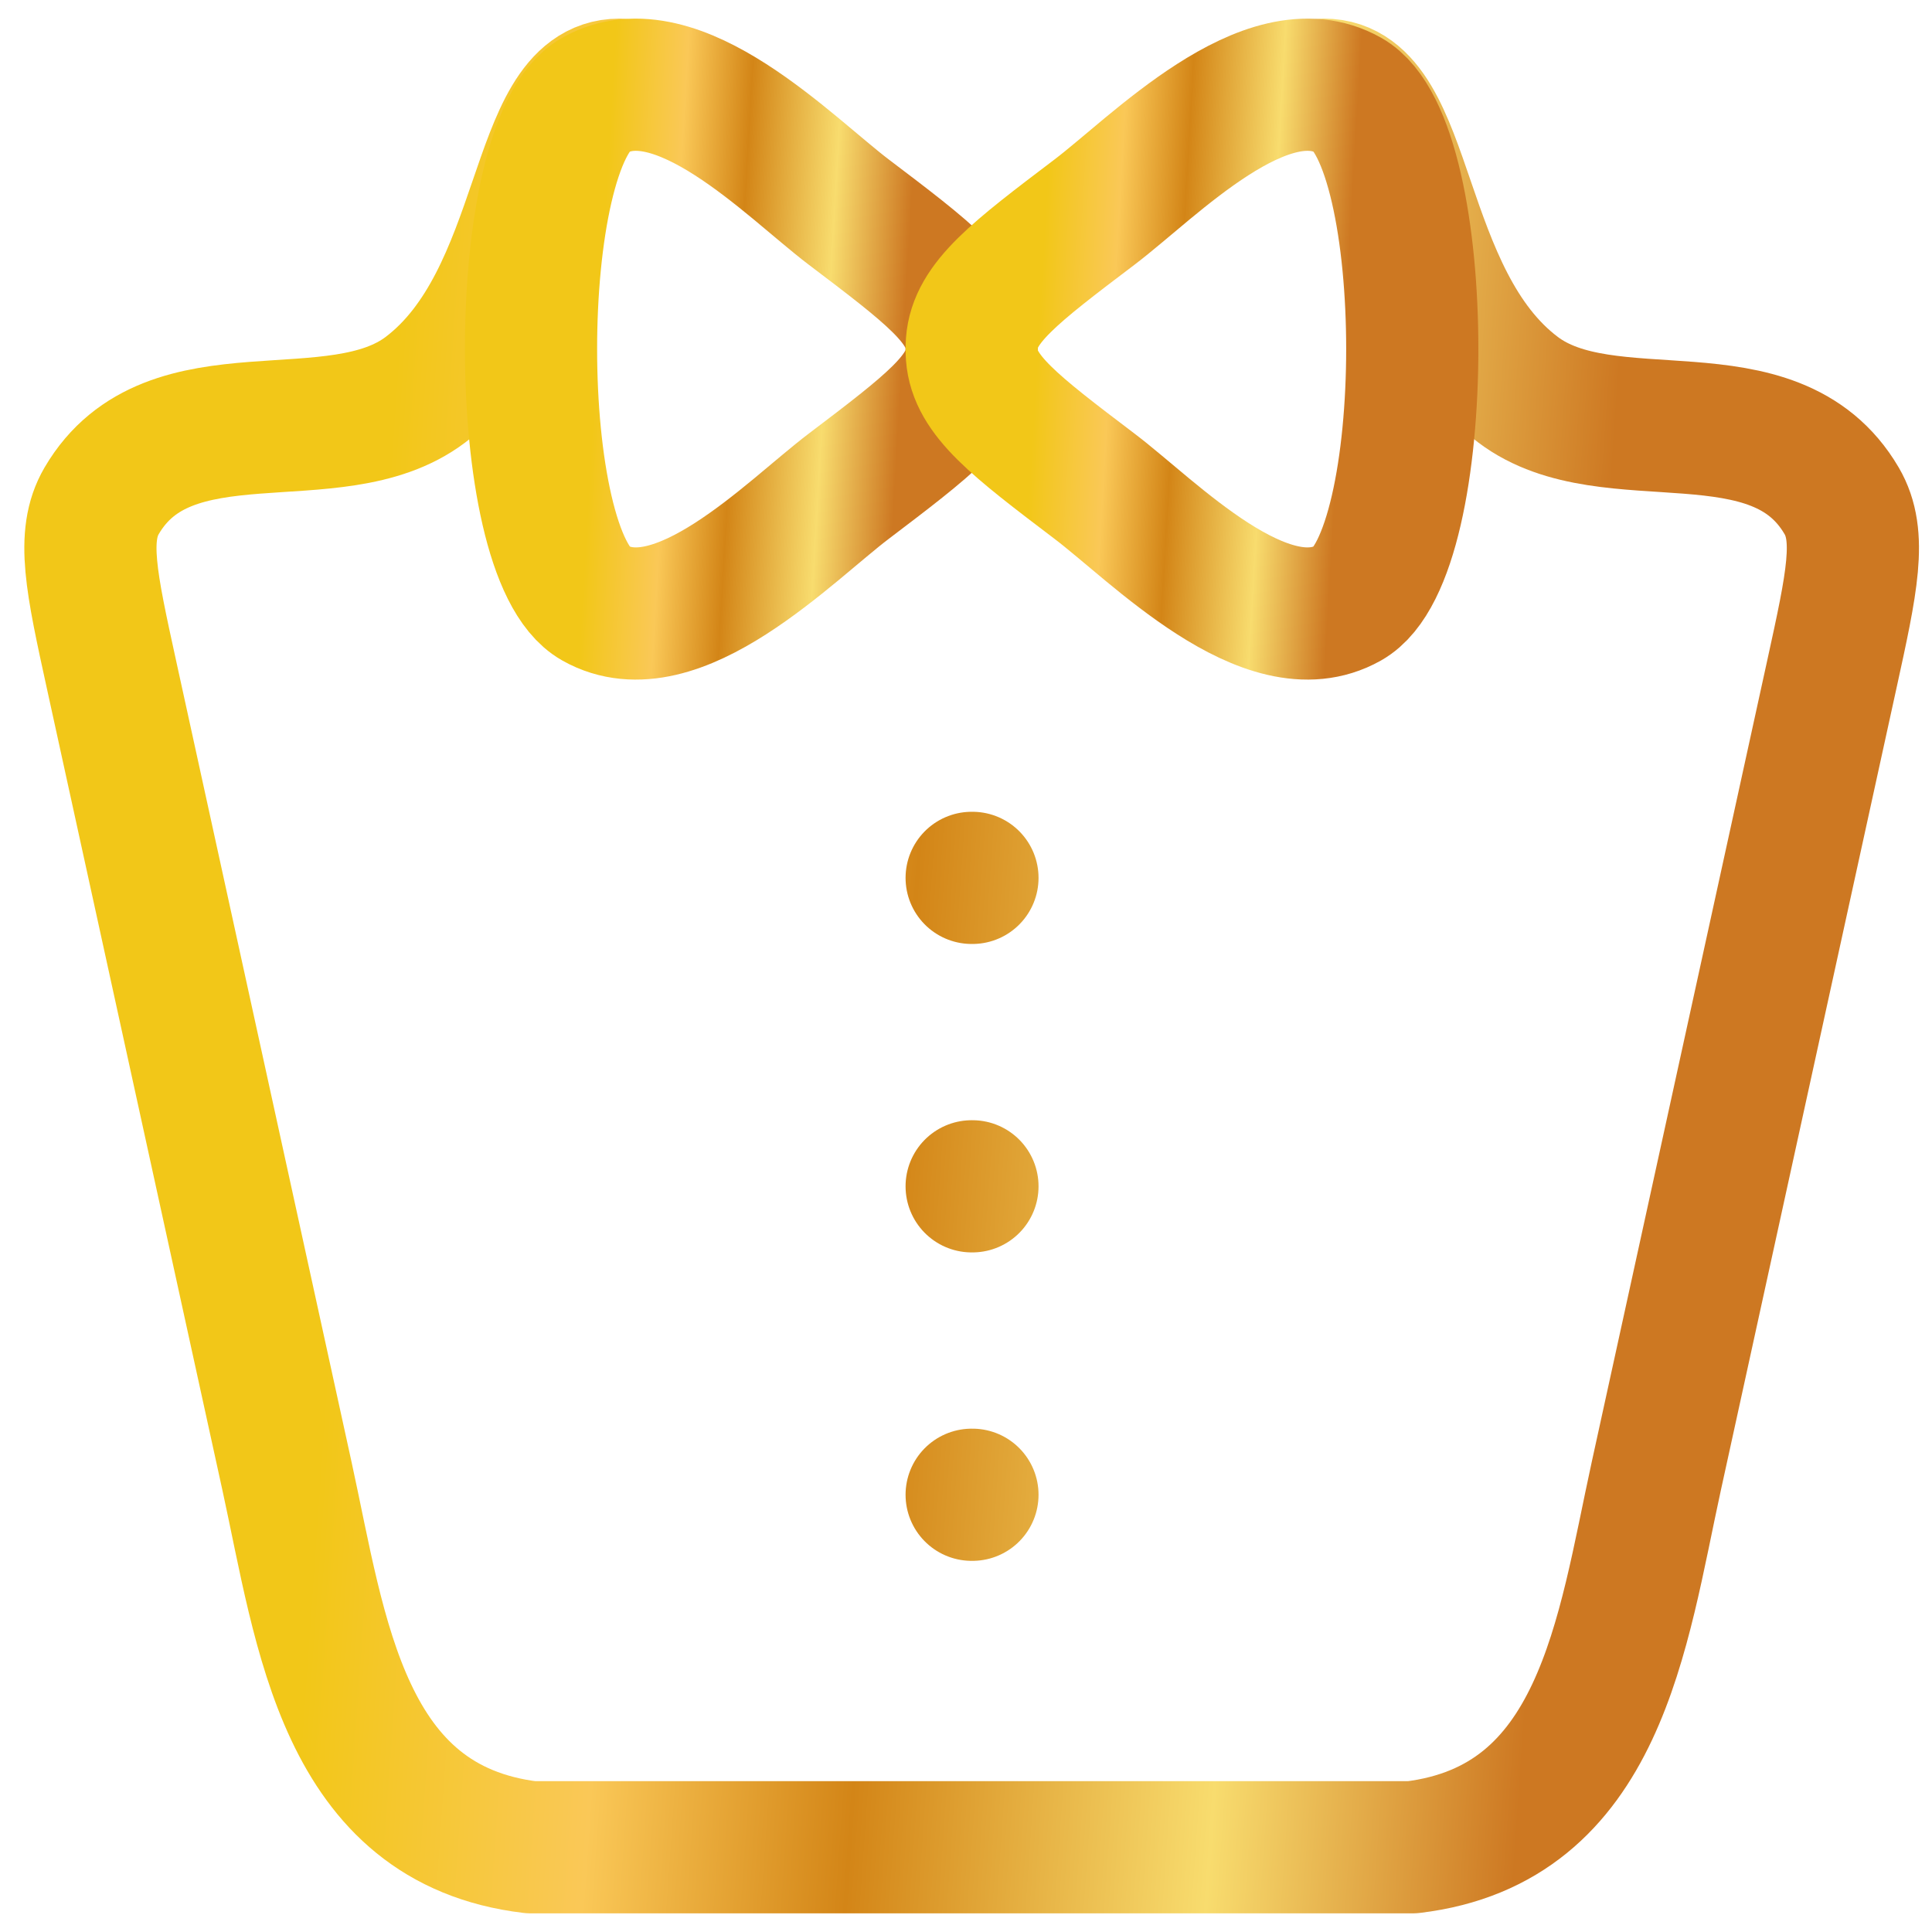
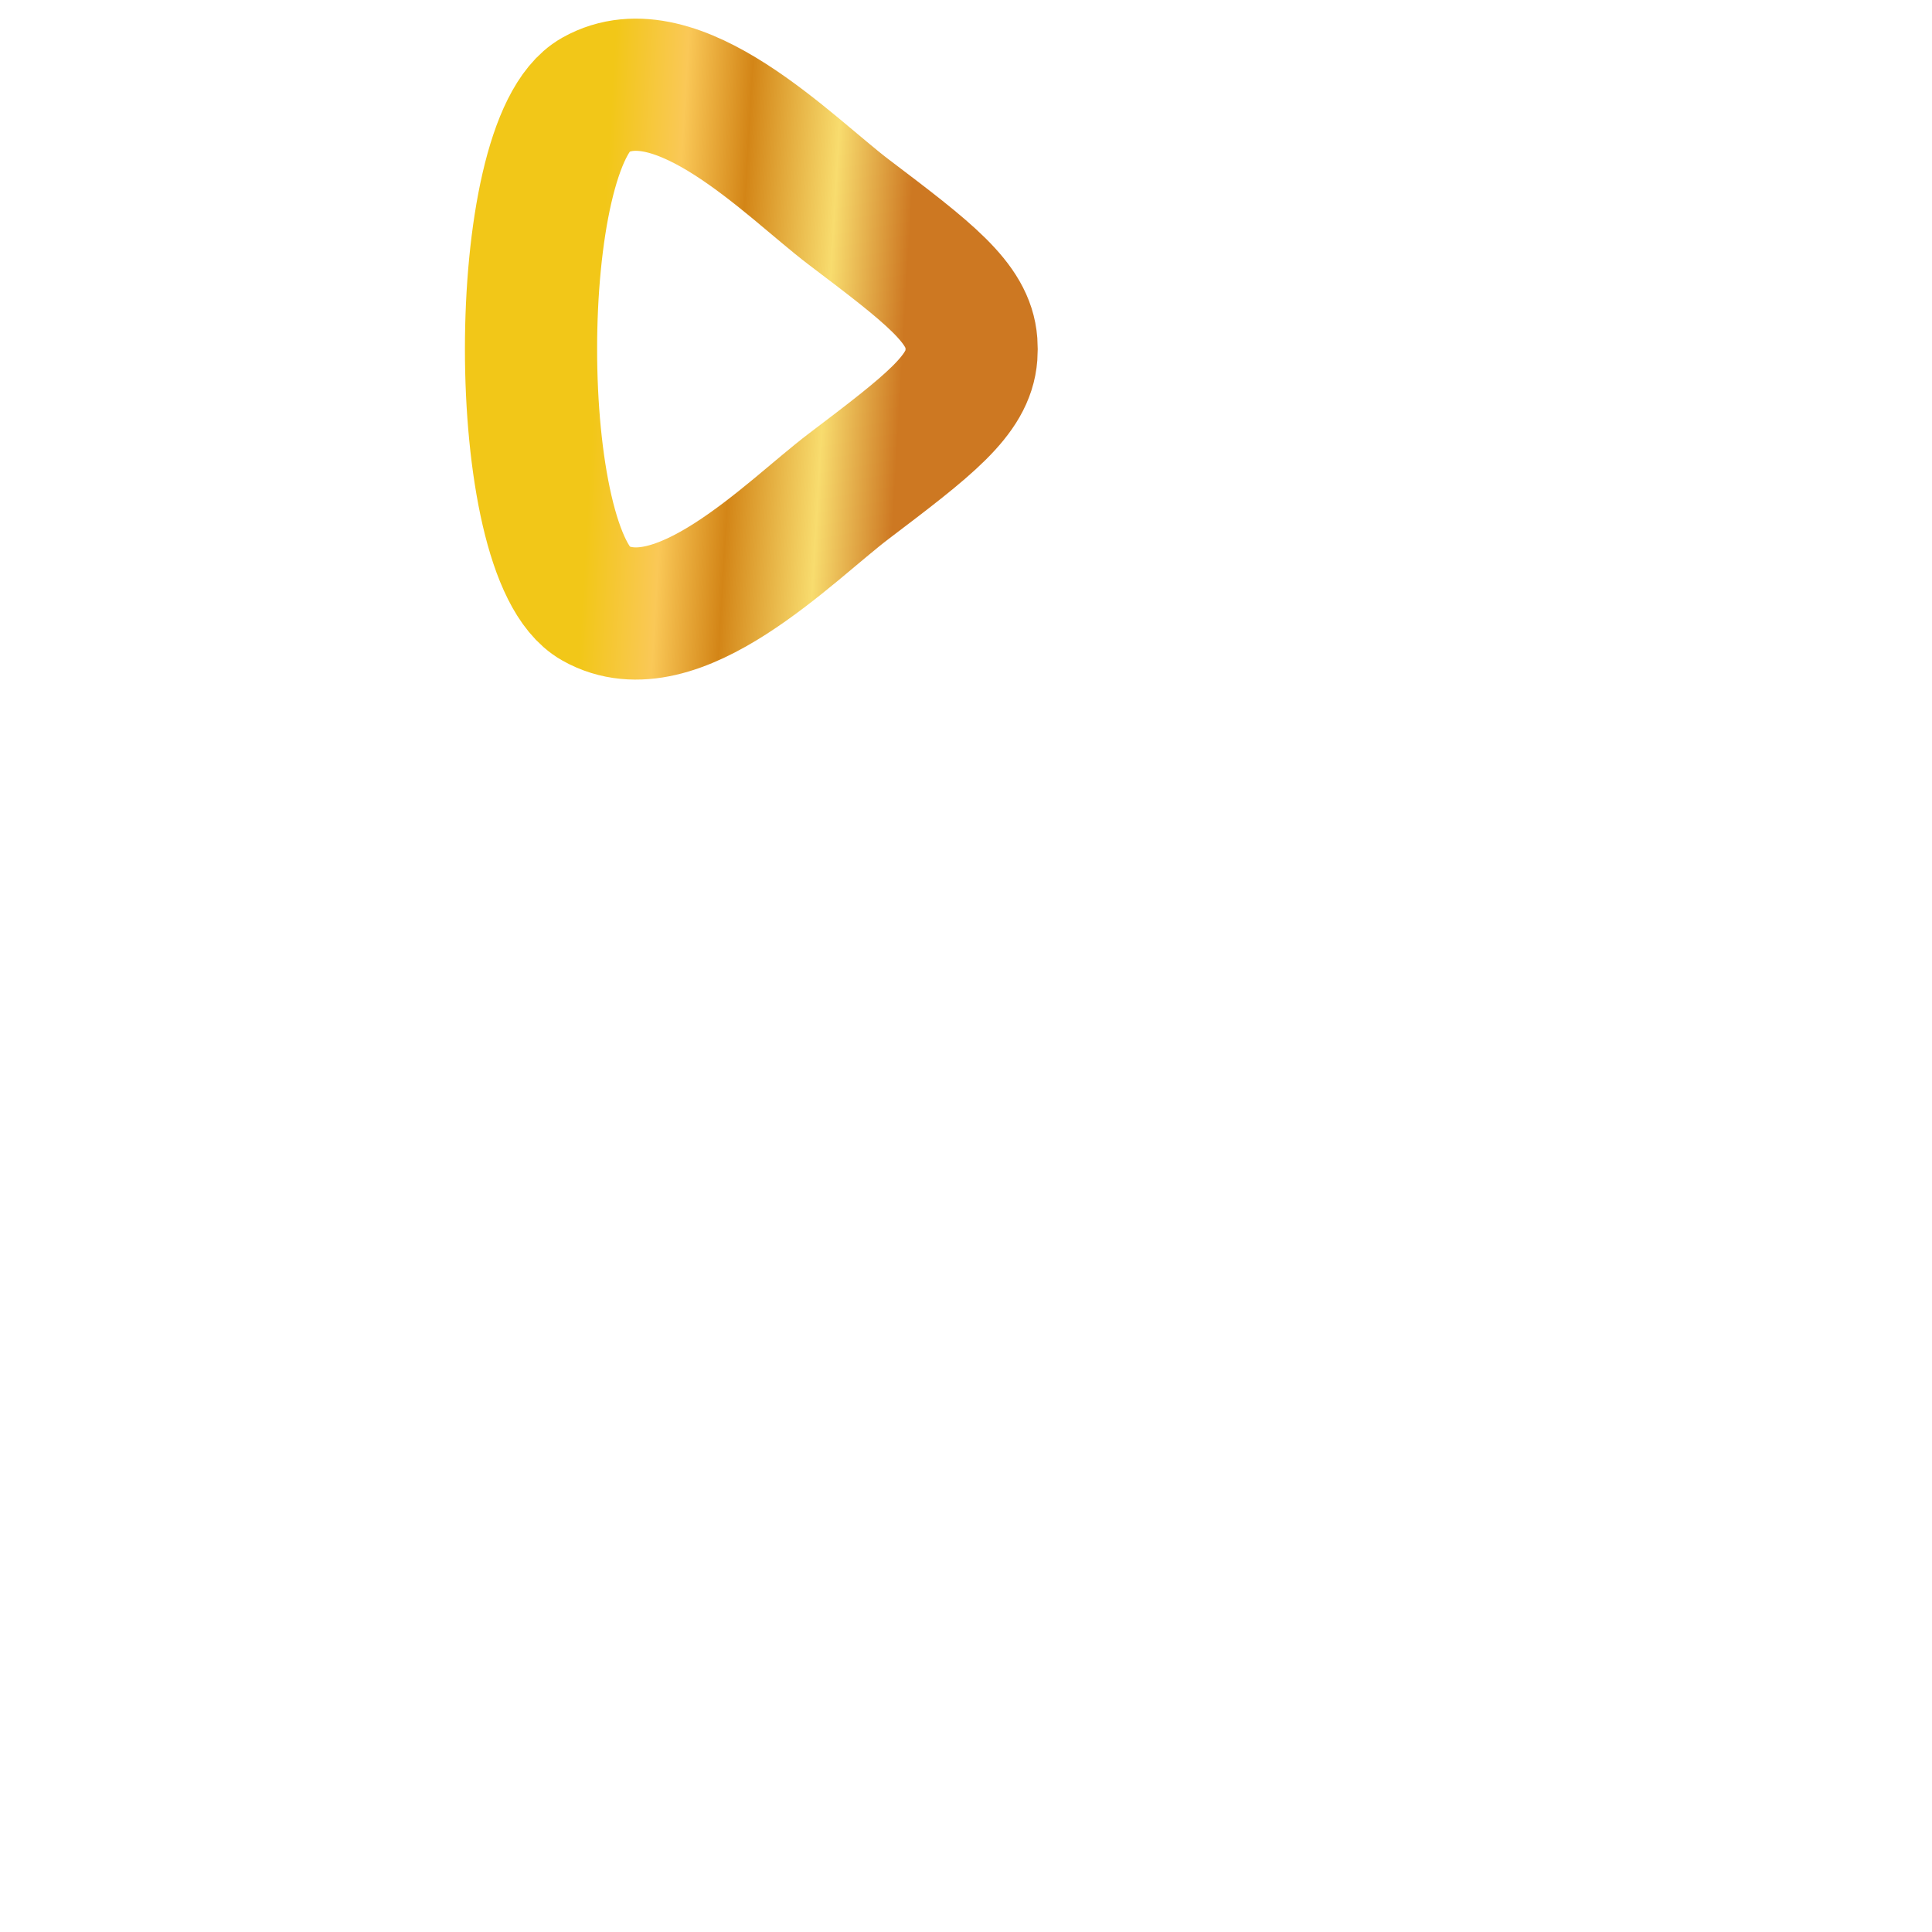
<svg xmlns="http://www.w3.org/2000/svg" width="57" height="57" viewBox="0 0 57 57" fill="none">
-   <path d="M18.267 2.5C15.667 2.5 16.148 8.784 12.547 11.501C9.863 13.521 4.988 11.376 2.999 14.775C2.394 15.809 2.693 17.177 3.291 19.91L8.465 43.541C9.479 48.174 10.097 53.832 15.667 54.5H41.666C47.233 53.832 47.855 48.174 48.868 43.541L54.042 19.91C54.641 17.177 54.94 15.809 54.334 14.775C52.345 11.376 47.47 13.521 44.789 11.499C41.185 8.787 41.666 2.5 39.066 2.5M28.69 25.9H28.667M28.69 35H28.667M28.69 44.1H28.667" stroke="url(#paint0_linear_4_873)" stroke-width="3.9" stroke-linecap="round" stroke-linejoin="round" />
  <path d="M17.549 2.809C19.973 1.447 23.314 4.947 25.037 6.254C27.395 8.041 28.573 8.932 28.659 10.113C28.668 10.238 28.668 10.363 28.659 10.487C28.573 11.665 27.395 12.559 25.04 14.346C23.314 15.653 19.97 19.153 17.552 17.791C15.04 16.381 15.038 4.219 17.549 2.809Z" stroke="url(#paint1_linear_4_873)" stroke-width="3.9" stroke-linecap="round" stroke-linejoin="round" />
-   <path d="M39.784 2.809C37.361 1.447 34.02 4.947 32.296 6.254C29.938 8.041 28.76 8.932 28.674 10.113C28.665 10.238 28.665 10.363 28.674 10.487C28.76 11.665 29.938 12.559 32.293 14.346C34.02 15.653 37.363 19.153 39.781 17.791C42.293 16.381 42.296 4.219 39.784 2.809Z" stroke="url(#paint2_linear_4_873)" stroke-width="3.9" stroke-linecap="round" stroke-linejoin="round" />
  <defs>
    <linearGradient id="paint0_linear_4_873" x1="12.529" y1="-1.096" x2="48.448" y2="1.42" gradientUnits="userSpaceOnUse">
      <stop stop-color="#F2C718" />
      <stop offset="0.24" stop-color="#FAC857" />
      <stop offset="0.455" stop-color="#D38517" />
      <stop offset="0.75" stop-color="#F8DC6E" />
      <stop offset="1" stop-color="#CD7822" />
    </linearGradient>
    <linearGradient id="paint1_linear_4_873" x1="18.133" y1="1.421" x2="27.125" y2="1.946" gradientUnits="userSpaceOnUse">
      <stop stop-color="#F2C718" />
      <stop offset="0.24" stop-color="#FAC857" />
      <stop offset="0.455" stop-color="#D38517" />
      <stop offset="0.75" stop-color="#F8DC6E" />
      <stop offset="1" stop-color="#CD7822" />
    </linearGradient>
    <linearGradient id="paint2_linear_4_873" x1="31.132" y1="1.421" x2="40.124" y2="1.946" gradientUnits="userSpaceOnUse">
      <stop stop-color="#F2C718" />
      <stop offset="0.24" stop-color="#FAC857" />
      <stop offset="0.455" stop-color="#D38517" />
      <stop offset="0.75" stop-color="#F8DC6E" />
      <stop offset="1" stop-color="#CD7822" />
    </linearGradient>
  </defs>
</svg>